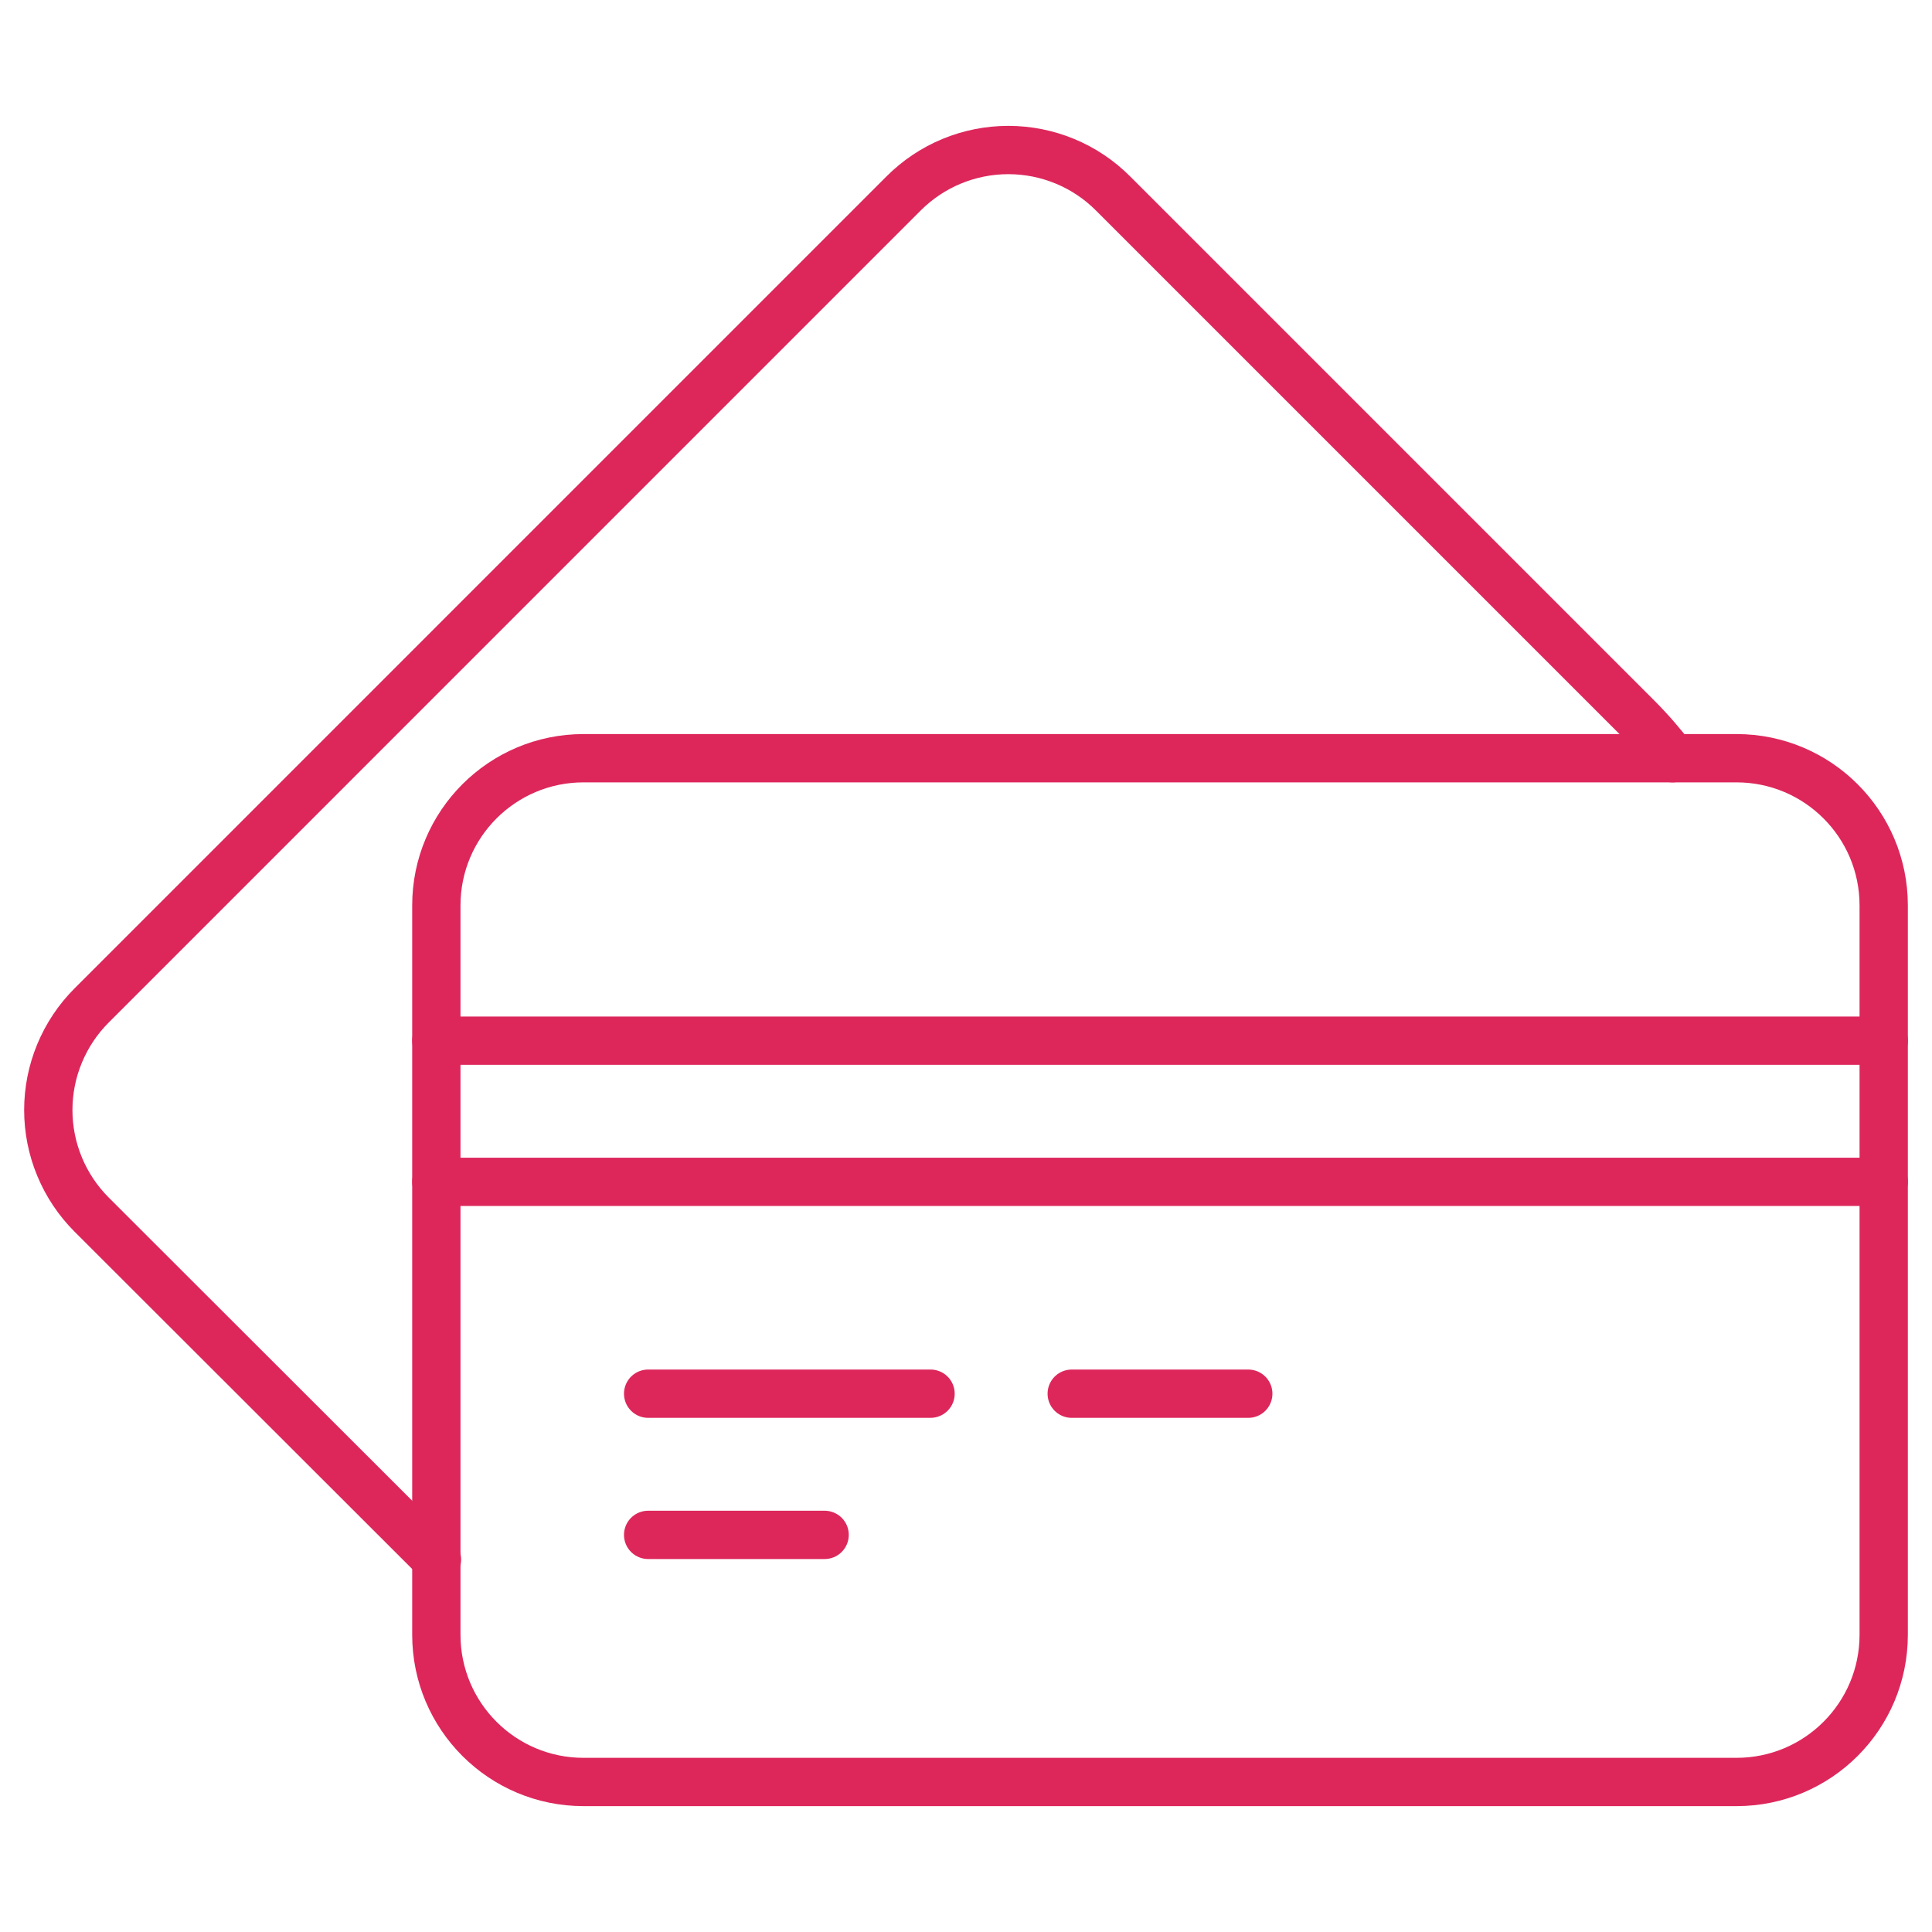
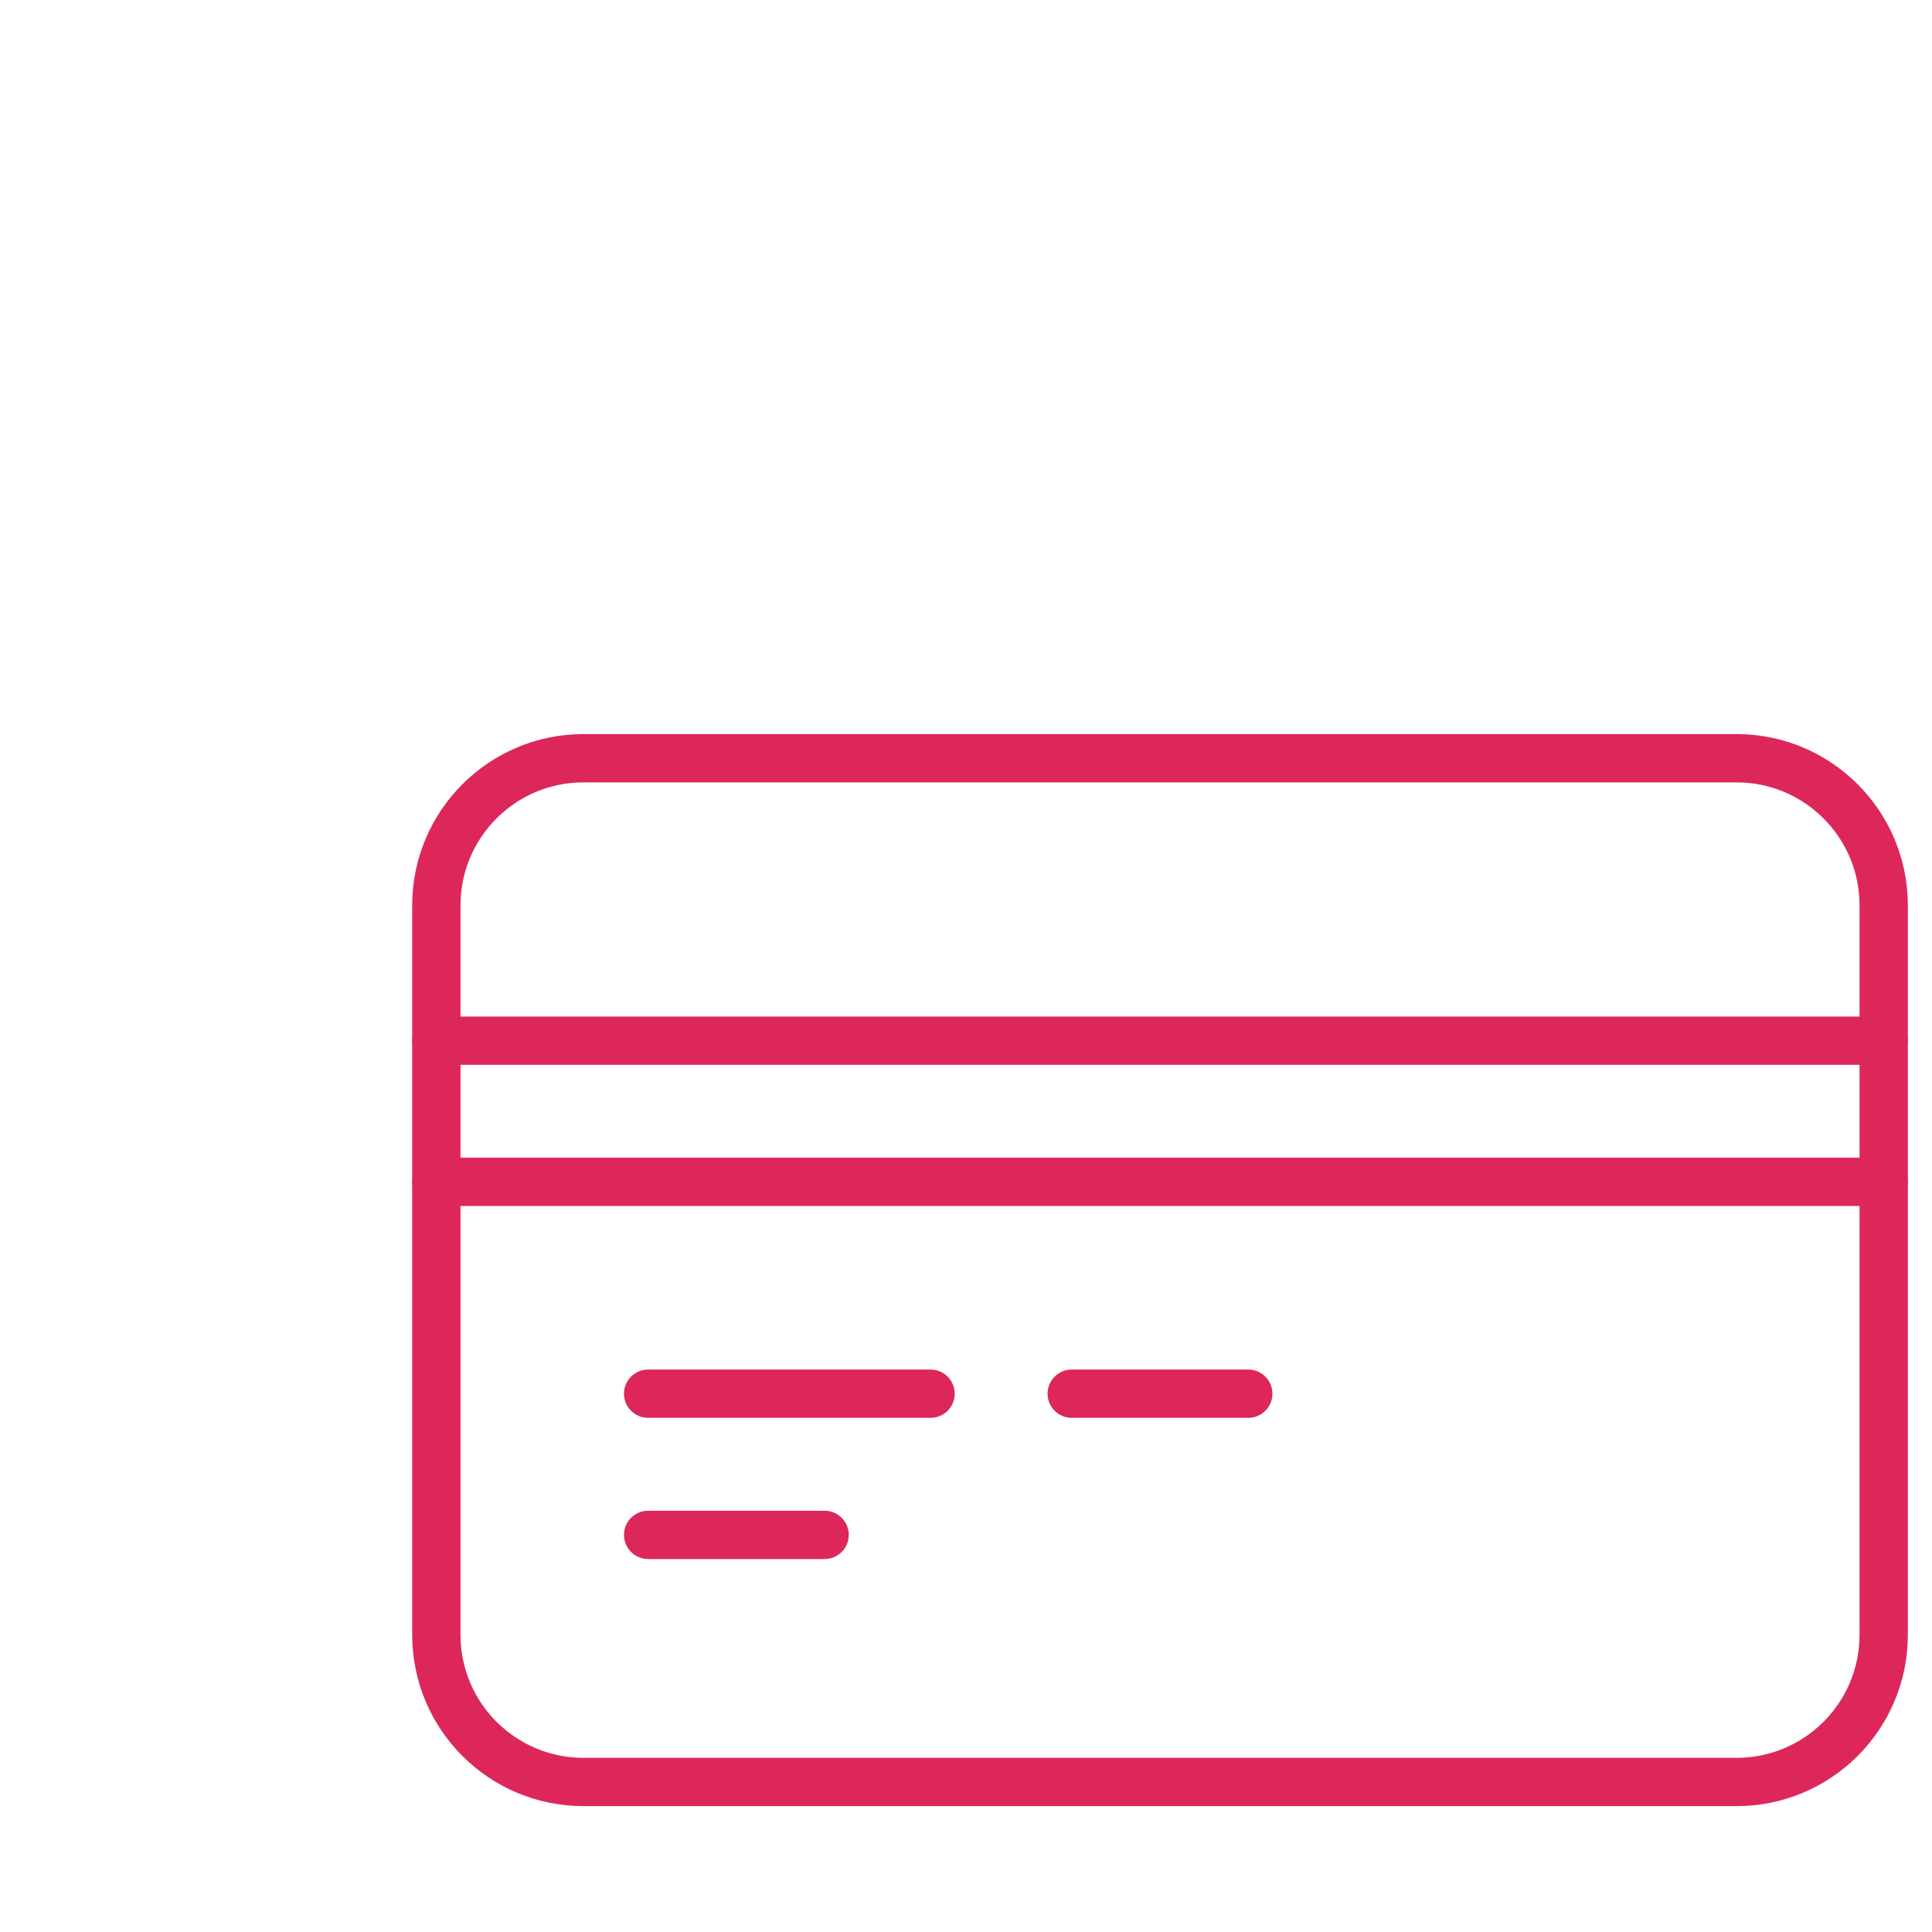
<svg xmlns="http://www.w3.org/2000/svg" width="40" height="40" viewBox="0 0 40 40" fill="none">
-   <path d="M34.628 15.698C34.404 15.402 34.16 15.121 33.897 14.858L23.043 4.004C22.759 3.719 22.421 3.493 22.049 3.339C21.677 3.185 21.279 3.106 20.876 3.106C20.474 3.106 20.075 3.185 19.703 3.339C19.331 3.493 18.994 3.719 18.709 4.004L1.899 20.815C1.614 21.099 1.388 21.437 1.234 21.809C1.079 22.181 1 22.579 1 22.982C1 23.384 1.079 23.783 1.234 24.155C1.388 24.527 1.614 24.864 1.899 25.149L9.047 32.29" stroke="#DD275B" stroke-linecap="round" stroke-linejoin="round" />
  <path d="M35.952 15.698H12.082C10.398 15.698 9.034 17.063 9.034 18.746V33.846C9.034 35.53 10.398 36.894 12.082 36.894H35.952C37.636 36.894 39 35.53 39 33.846V18.746C39 17.063 37.636 15.698 35.952 15.698Z" stroke="#DD275B" stroke-linecap="round" stroke-linejoin="round" />
  <path d="M9.034 21.546H39" stroke="#DD275B" stroke-linecap="round" stroke-linejoin="round" />
  <path d="M9.034 24.469H39" stroke="#DD275B" stroke-linecap="round" stroke-linejoin="round" />
  <path d="M13.419 28.855H19.266" stroke="#DD275B" stroke-linecap="round" stroke-linejoin="round" />
  <path d="M13.419 31.778H17.073" stroke="#DD275B" stroke-linecap="round" stroke-linejoin="round" />
  <path d="M22.189 28.855H25.844" stroke="#DD275B" stroke-linecap="round" stroke-linejoin="round" />
</svg>